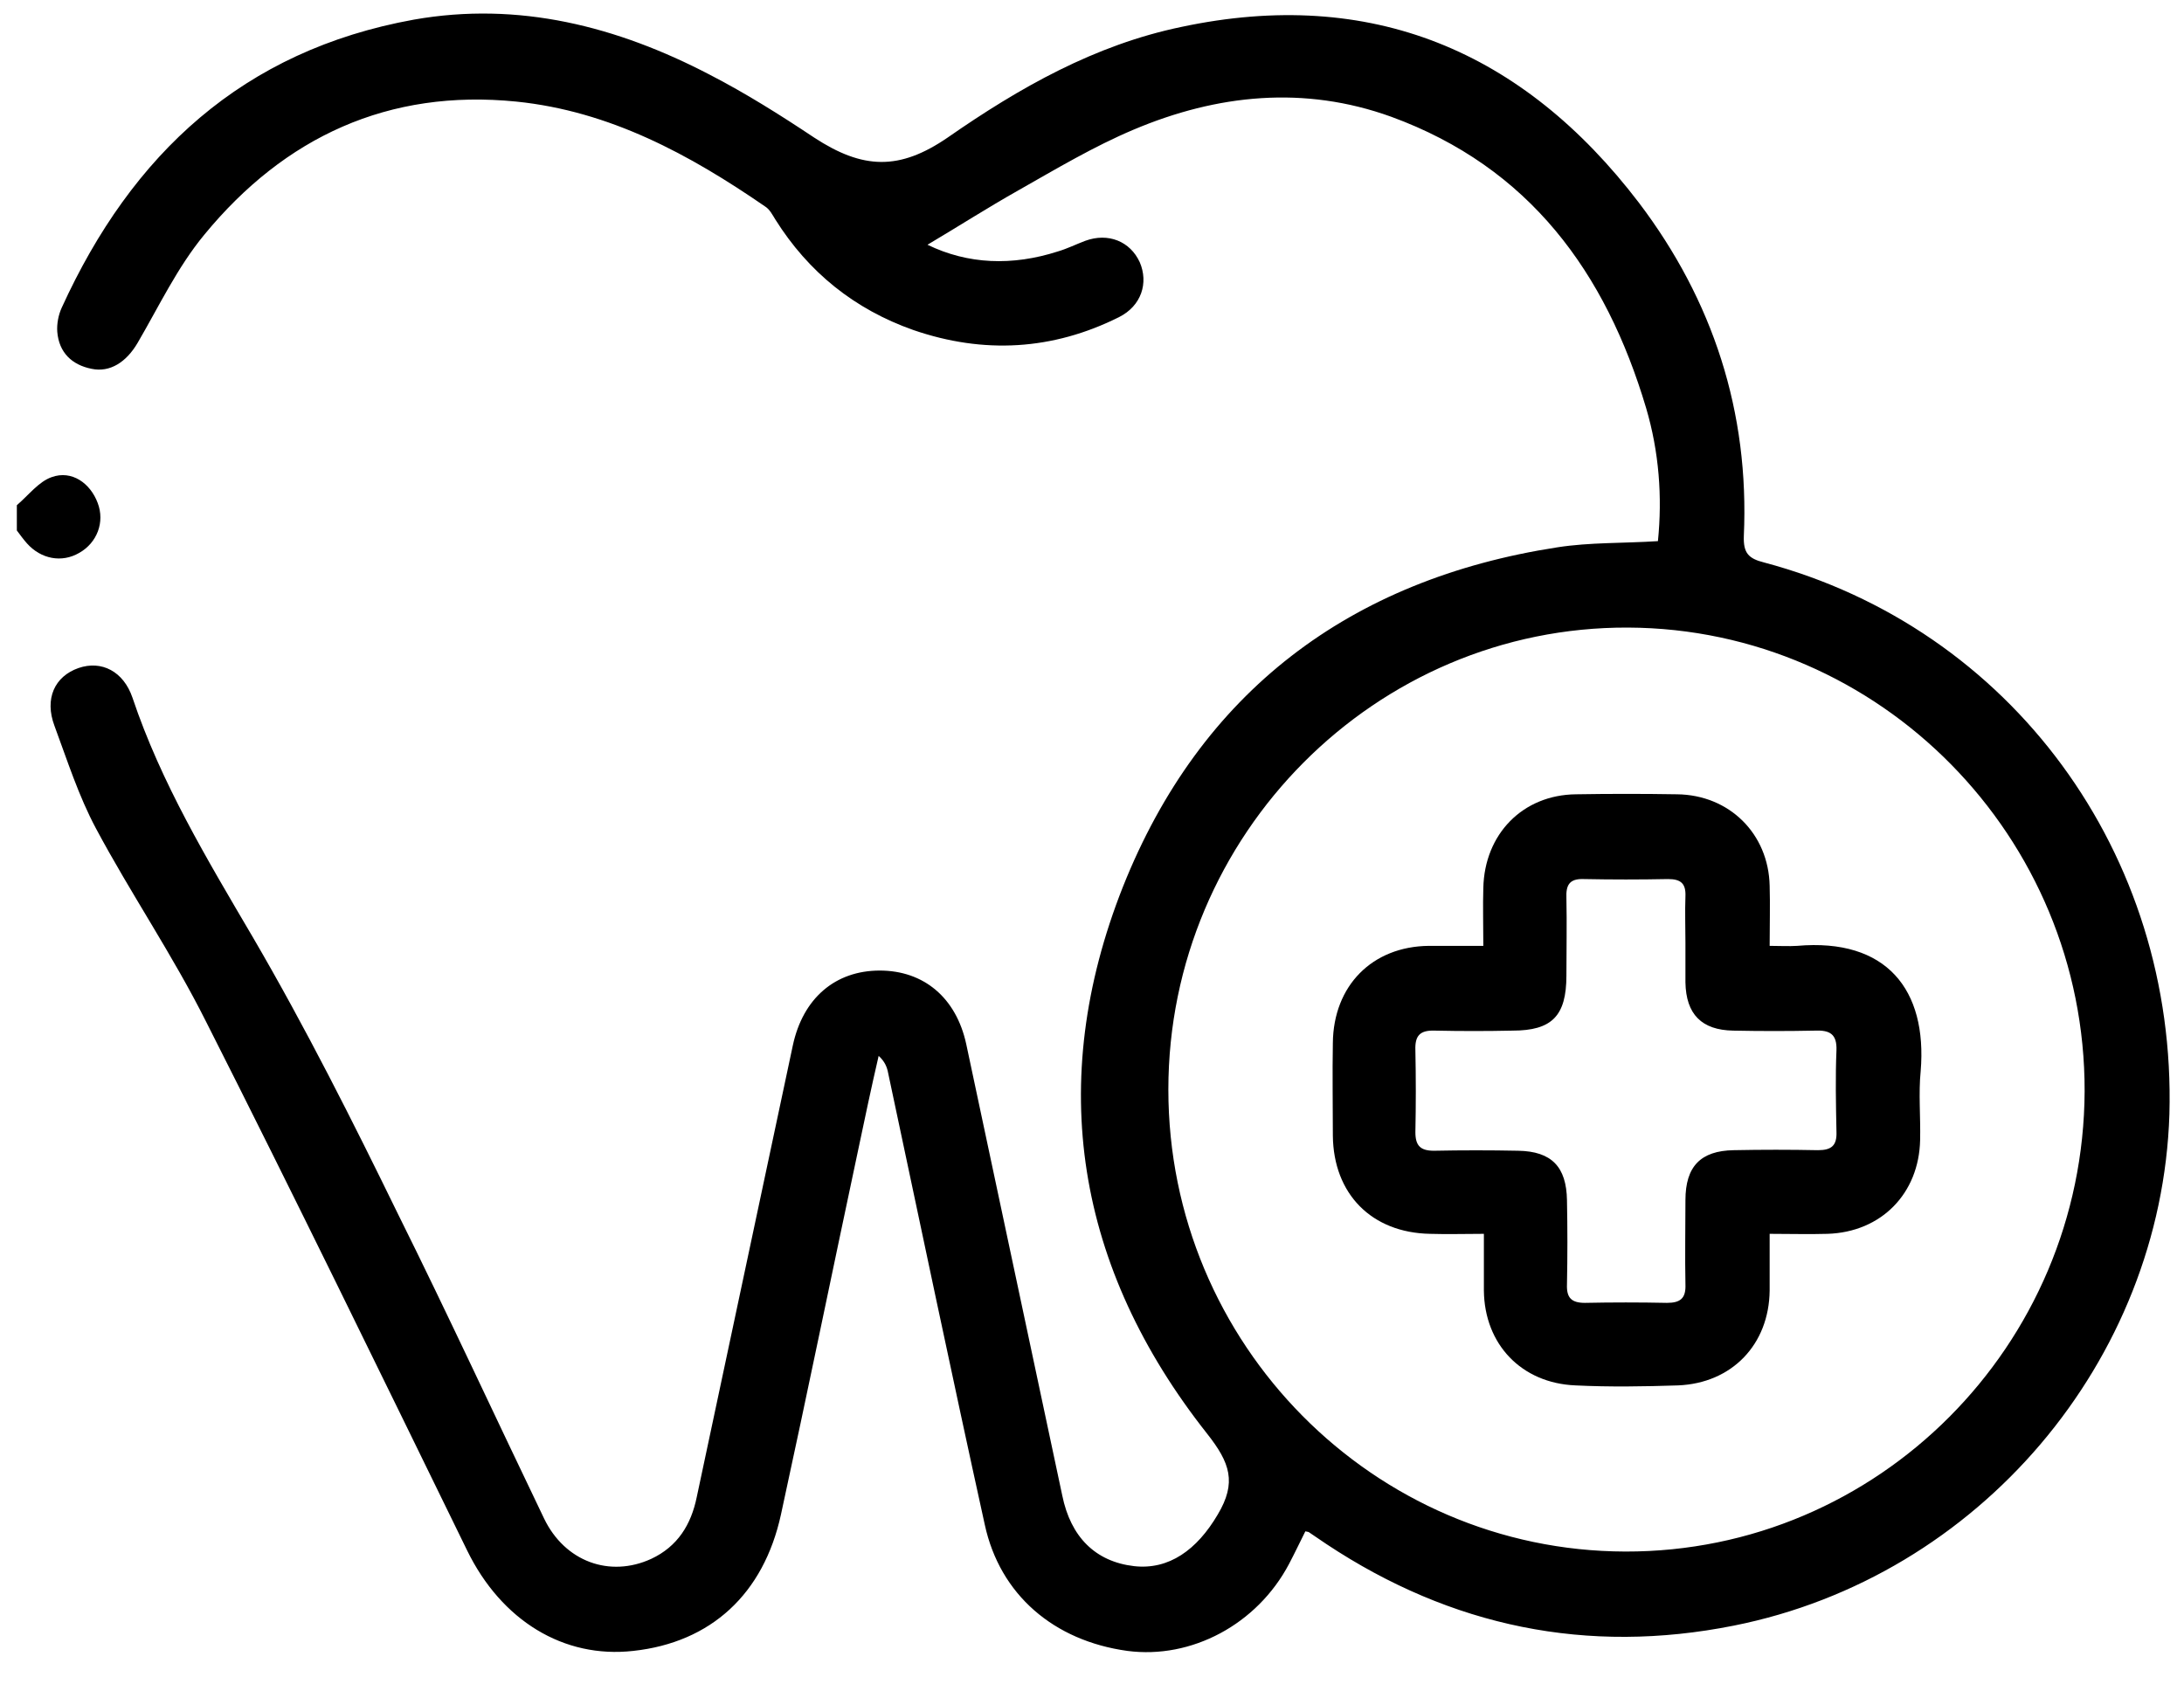
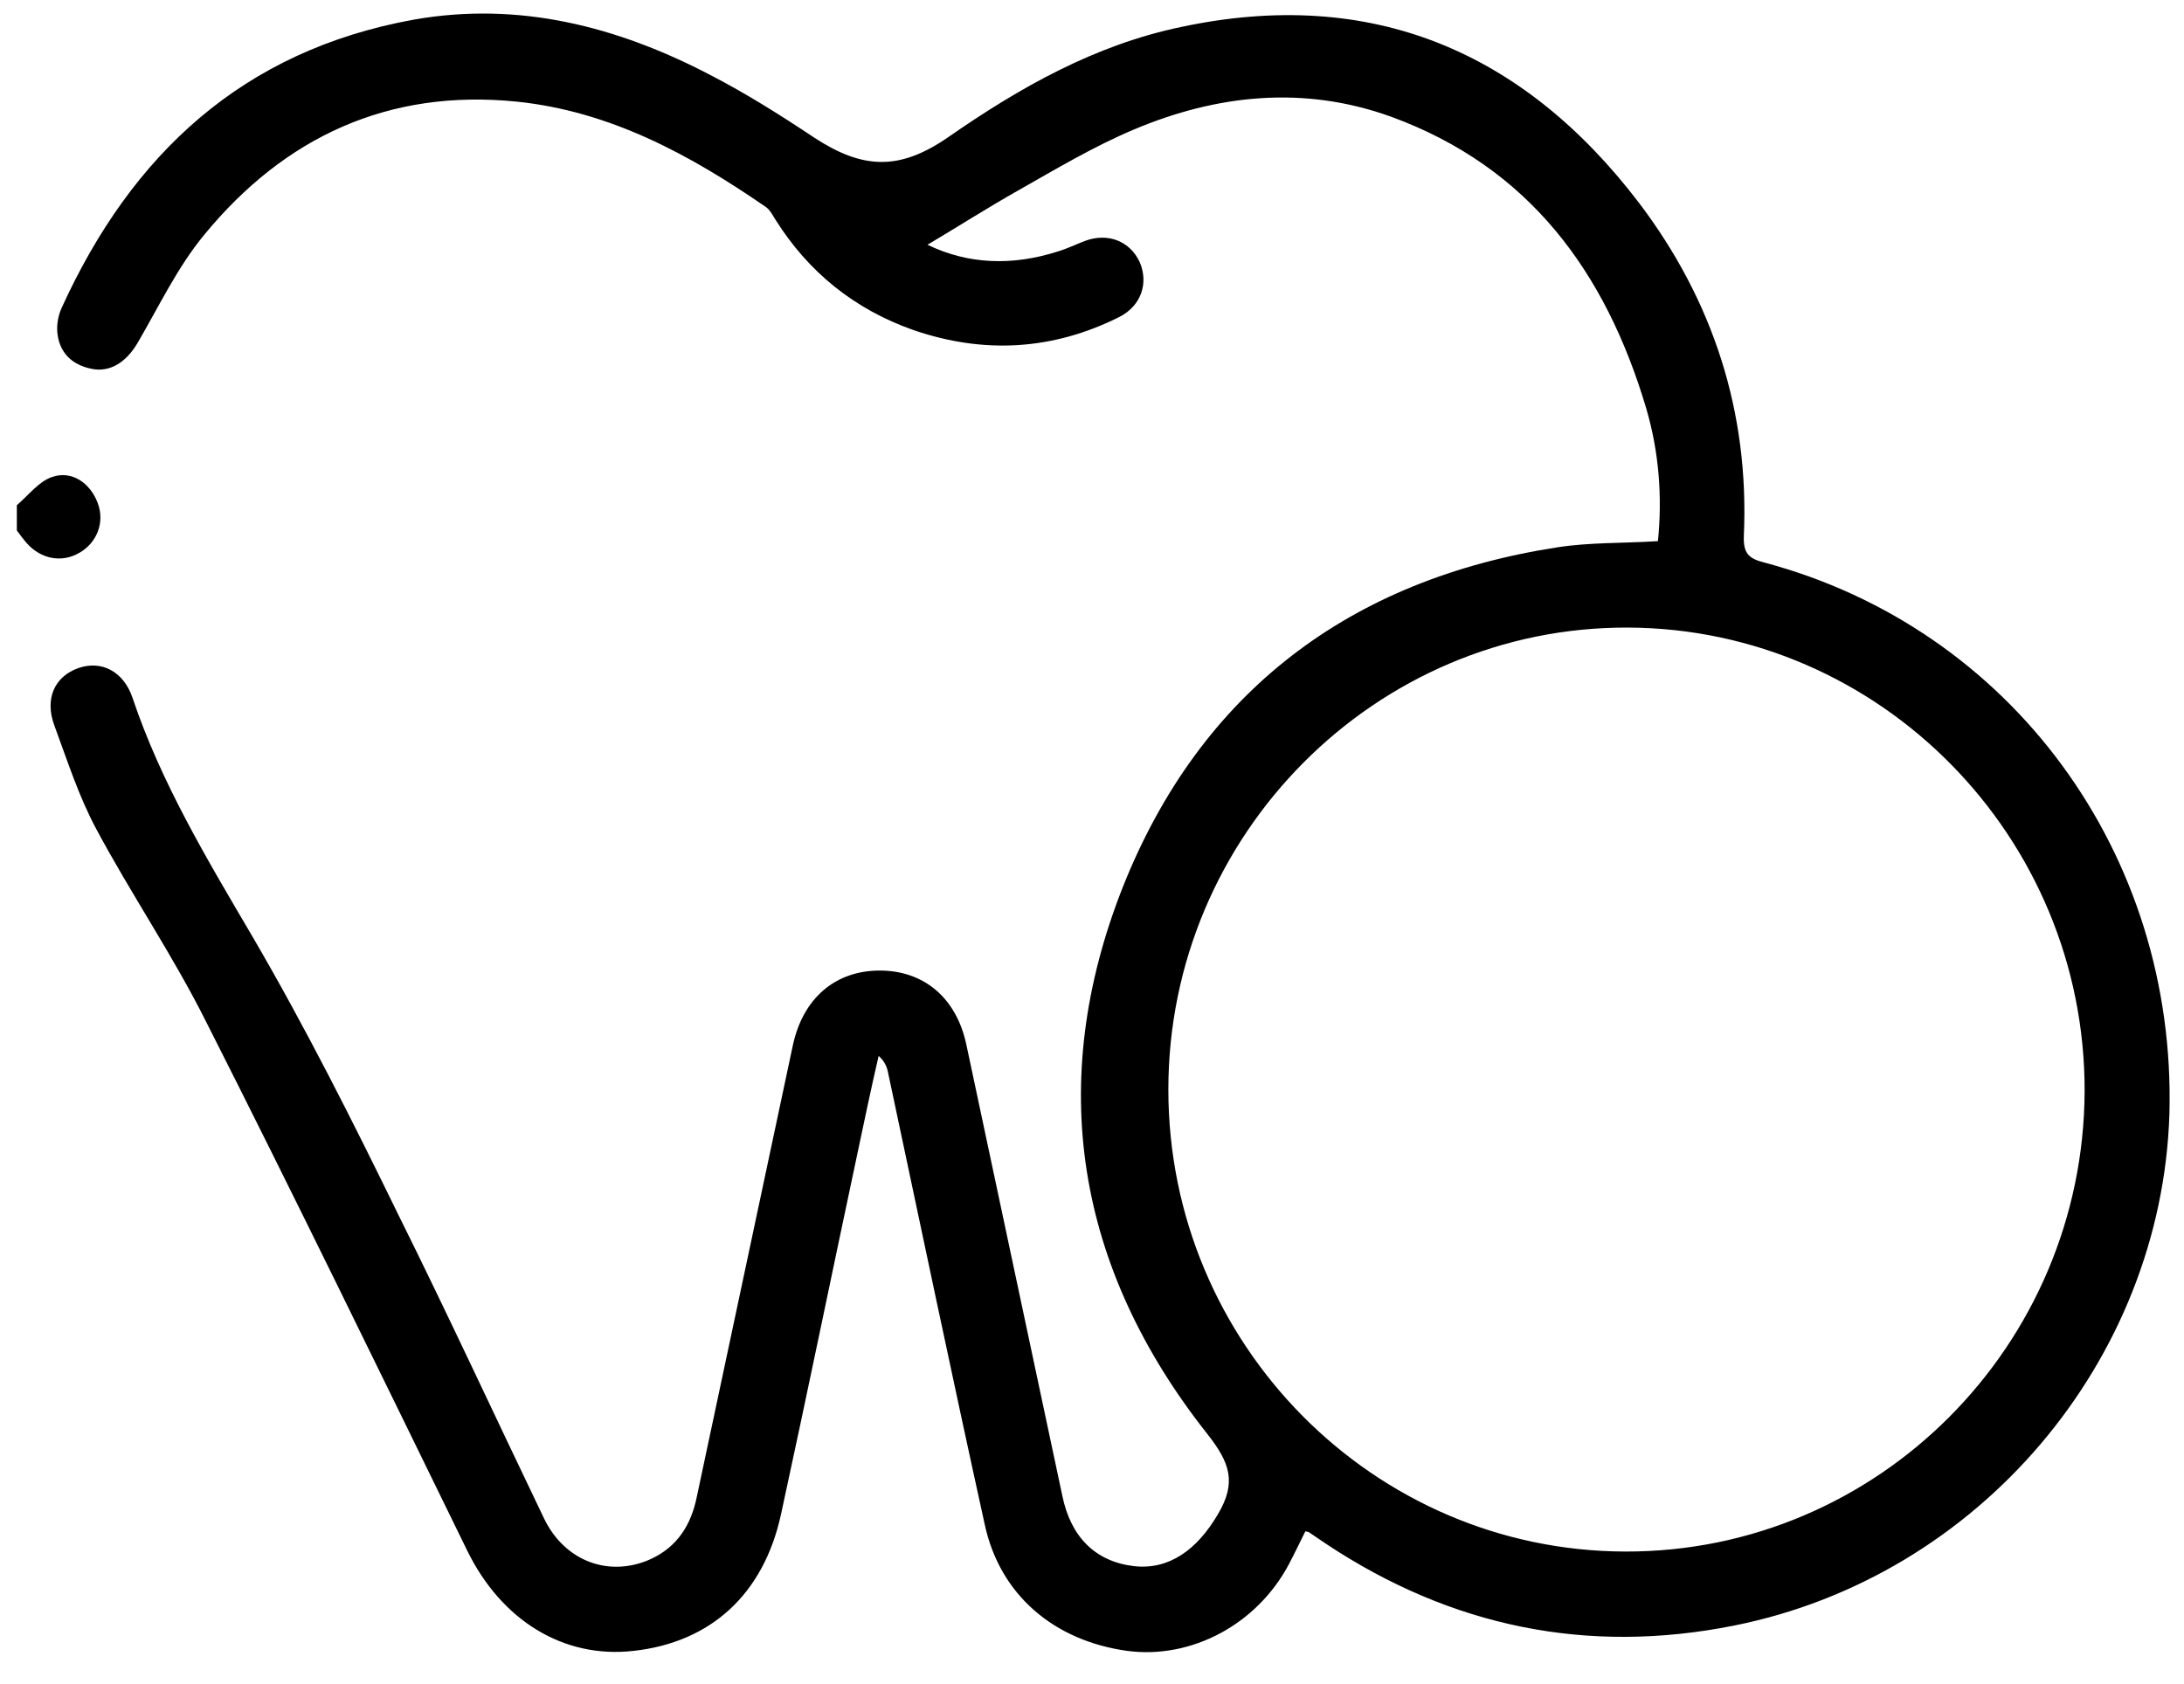
<svg xmlns="http://www.w3.org/2000/svg" version="1.0" id="Layer_1" x="0px" y="0px" viewBox="0 0 389 300" style="enable-background:new 0 0 389 300;" xml:space="preserve">
  <g>
    <path d="M14.1,98.5c3.2-1.8,4.6-5.5,3.3-8.9c-1.3-3.5-4.6-5.9-8.2-4.6C6.9,85.8,5.1,88.2,3,90c0,1.5,0,3,0,4.5   c0.6,0.8,1.1,1.5,1.8,2.3C7.3,99.6,11,100.3,14.1,98.5z" />
    <path d="M314.2,100.2c-2.8-0.7-3.7-1.7-3.6-4.7c1-22.1-5.5-42-18.7-59.4c-20.6-27-47.7-38.5-81.5-31.3C195,8,181.6,15.6,168.8,24.5   c-8.6,5.9-15.1,5.7-23.8,0c-6-4-12.2-7.9-18.6-11.2c-16.5-8.6-34-13.1-52.7-9.8C43.3,9,23.5,27.4,11,54.8c-0.6,1.3-0.9,2.9-0.8,4.3   c0.3,3.7,2.6,5.9,6.1,6.6c3.3,0.7,6.2-1.2,8.2-4.6c3.8-6.5,7.1-13.5,11.9-19.3c14.3-17.4,32.8-26,55.6-23.7   c16.6,1.7,30.8,9.4,44.3,18.7c0.8,0.5,1.3,1.5,1.8,2.3c5.9,9.4,14.1,16,24.6,19.7c12.5,4.3,24.8,3.6,36.6-2.3c4-2,5.3-6.1,3.7-9.8   c-1.7-3.7-5.6-5.3-9.7-3.8c-1.6,0.6-3.2,1.4-4.9,1.9c-8.1,2.6-16,2.3-23.2-1.2c5.4-3.2,10.7-6.6,16.2-9.7   c6.7-3.8,13.4-7.8,20.5-10.8c14.9-6.3,30.4-7.9,45.9-2.3c24.6,9,38.2,27.7,45.4,51.9c2.3,7.8,2.9,15.8,2.1,23.7   c-6.2,0.4-12.1,0.2-17.9,1.1c-37,5.7-63.6,25.8-77.4,60.5c-13.8,34.9-8.3,67.9,15,97.4c4.1,5.2,5.3,8.7,1.9,14.4   c-3.7,6.3-8.7,9.9-14.9,9.2c-6.9-0.8-11.3-5.2-12.8-12.6c-5.7-26.8-11.4-53.6-17.1-80.4c-1.8-8.3-7.6-13.1-15.4-13.1   c-7.9,0-13.7,4.9-15.5,13.4c-5.7,26.8-11.4,53.6-17.1,80.4c-1,4.9-3.4,8.8-8.1,11c-7.4,3.4-15.4,0.5-19.1-7.2   c-8.7-18.1-17.1-36.3-26-54.2C62.8,199.7,54.4,183,45,166.9c-8.1-13.8-16.3-27.4-21.4-42.6c-1.6-4.7-5.5-6.7-9.6-5.3   c-4.3,1.5-6.1,5.5-4.3,10.3c2.3,6.2,4.3,12.5,7.4,18.3c6.2,11.6,13.7,22.6,19.6,34.4c15.8,31.2,31.1,62.7,46.5,94.2   c6.1,12.5,17.2,19.3,29.6,17.9c13.8-1.5,23.2-10.1,26.3-24.3c4.7-21.6,9.1-43.1,13.7-64.7c1.2-5.7,2.4-11.4,3.7-17   c1.1,1,1.5,2,1.7,3.1c5.7,26.8,11.3,53.6,17.2,80.4c2.7,12.5,12.3,20.7,25.4,22.5c11.4,1.5,23.1-4.7,28.8-15.5   c1-1.9,1.9-3.8,2.9-5.8c0.5,0.1,0.6,0.1,0.7,0.2c1,0.7,2.1,1.4,3.1,2.1c22.2,14.7,46.4,19.7,72.5,14.5   c43.7-8.7,76.2-47.2,77.6-91.1C387.7,152.1,358.2,111.9,314.2,100.2z M289.5,276.4c-44.9-0.1-81.4-37-81.4-82.3   c0-45.4,36.9-82.5,81.9-82.3c44.9,0.2,81.4,37.3,81.3,82.6C371.1,239.7,334.5,276.5,289.5,276.4z" />
-     <path d="M320.1,168.5c-1.5,0.1-3.1,0-4.9,0c0-3.9,0.1-7.3,0-10.7c-0.2-9.3-7.2-16.2-16.5-16.3c-6-0.1-12-0.1-18,0   c-9.5,0.1-16.3,7.1-16.5,16.7c-0.1,3.2,0,6.5,0,10.3c-3.6,0-6.7,0-9.7,0c-10.1,0.1-17,7.1-17.1,17.3c-0.1,5.5,0,11,0,16.5   c0.1,10.4,6.9,17.3,17.3,17.5c3.1,0.1,6.2,0,9.6,0c0,3.7,0,6.9,0,10.1c0.1,9.6,6.7,16.5,16.3,16.9c6.1,0.3,12.2,0.2,18.3,0   c9.6-0.4,16.2-7.3,16.3-16.9c0-3.2,0-6.4,0-10.1c3.7,0,7,0.1,10.3,0c9.6-0.3,16.3-7.2,16.5-16.7c0.1-4.1-0.3-8.3,0.1-12.3   C343.3,176.3,336,167.1,320.1,168.5z M327.1,201.6c0.1,2.5-0.9,3.3-3.3,3.3c-5-0.1-10-0.1-15,0c-5.9,0.1-8.6,2.9-8.6,8.9   c0,5-0.1,10,0,15c0.1,2.5-0.9,3.3-3.3,3.3c-4.9-0.1-9.7-0.1-14.6,0c-2.4,0-3.3-0.9-3.2-3.3c0.1-5,0.1-10,0-15   c-0.1-5.9-2.7-8.7-8.7-8.8c-5-0.1-10-0.1-15,0c-2.4,0-3.3-0.9-3.3-3.3c0.1-4.9,0.1-9.7,0-14.6c-0.1-2.6,0.8-3.6,3.5-3.5   c4.6,0.1,9.2,0.1,13.8,0c7,0,9.6-2.6,9.6-9.8c0-4.6,0.1-9.2,0-13.8c-0.1-2.3,0.5-3.5,3.1-3.4c5,0.1,10,0.1,15,0   c2.3,0,3.2,0.8,3.1,3.1c-0.1,2.7,0,5.5,0,8.2c0,2.4,0,4.7,0,7.1c0.1,5.7,2.9,8.5,8.5,8.6c4.9,0.1,9.7,0.1,14.6,0   c2.6-0.1,3.9,0.6,3.8,3.5C326.9,191.8,327,196.7,327.1,201.6z" />
  </g>
</svg>